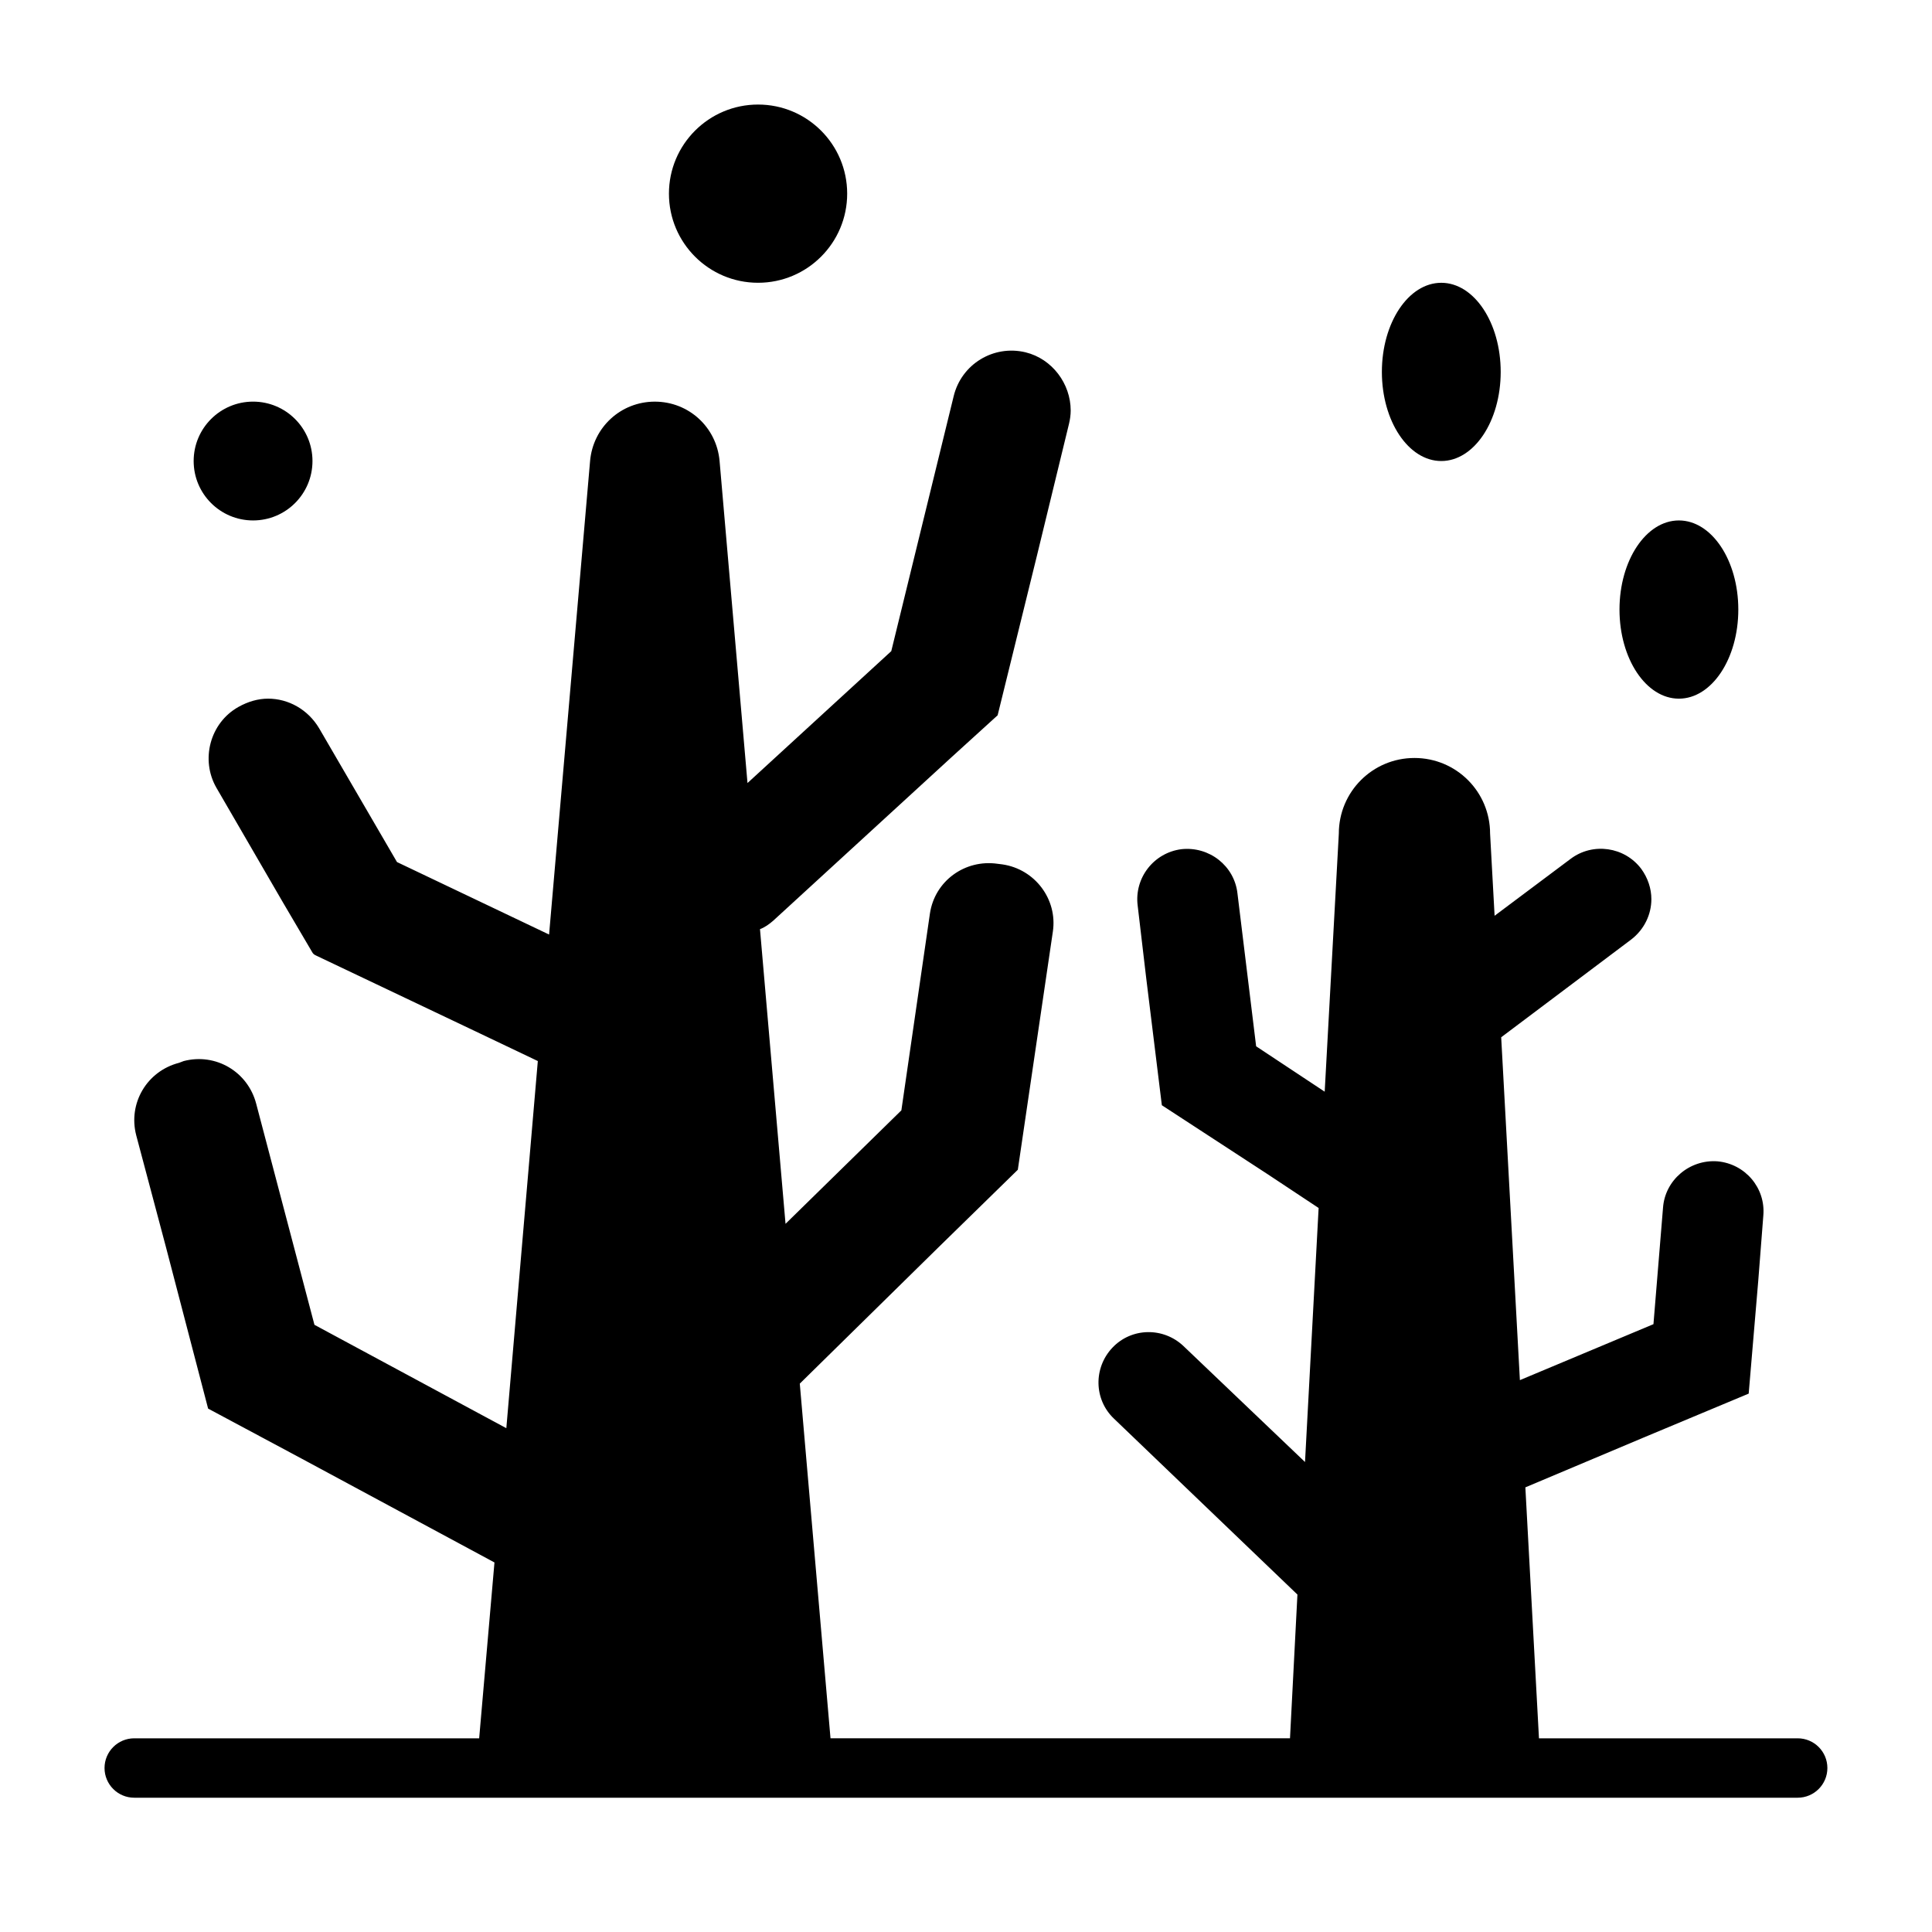
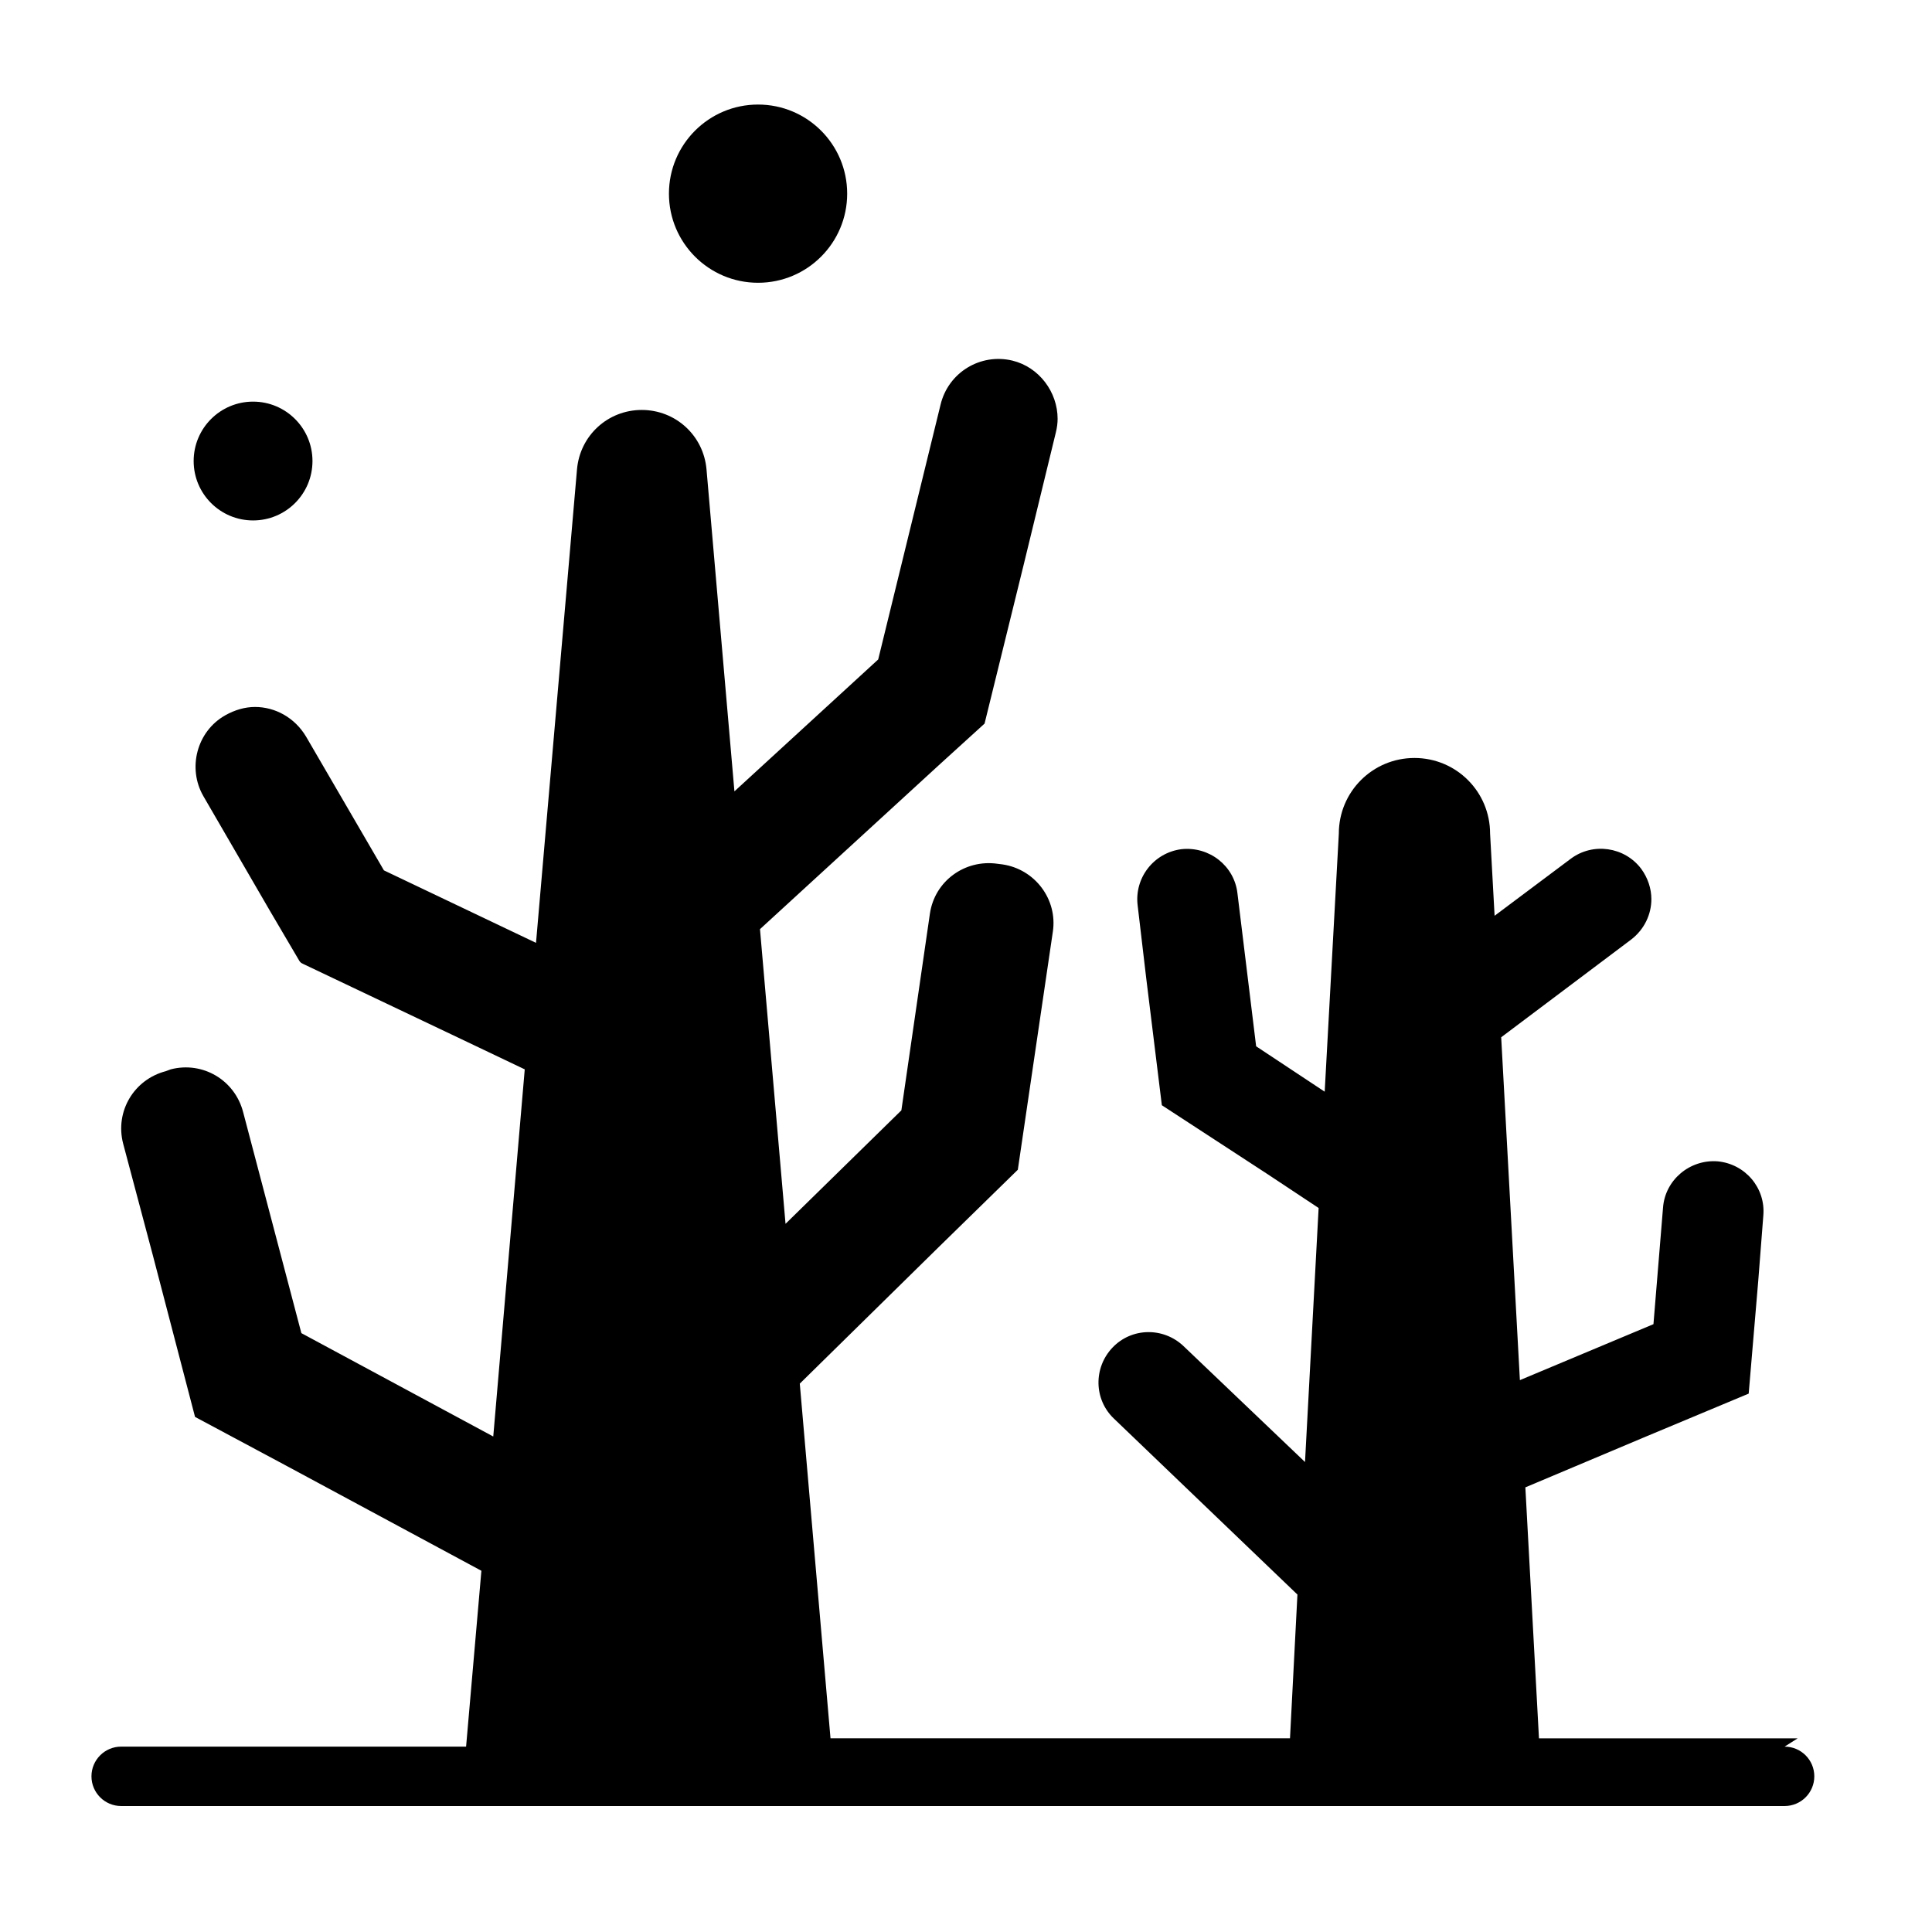
<svg xmlns="http://www.w3.org/2000/svg" fill="#000000" width="800px" height="800px" version="1.1" viewBox="144 144 512 512">
  <g>
-     <path d="m620.41 604.67h-68.566l-3.606-66.504 31.395-13.227 27.789-11.617 2.535-29.914 1.34-17.223c0.66-7.352-4.801-13.762-12.156-14.422-7.352-0.535-13.887 4.945-14.422 12.297l-2.535 30.859-35.395 14.832-4.957-90.863 34.465-25.914c3.481-2.676 5.336-6.676 5.336-10.691 0-2.801-0.93-5.606-2.676-8.016-4.41-5.871-12.816-7.086-18.703-2.676l-20.168 15.098-1.195-21.773c0-11.082-8.941-20.043-20.043-20.043-11.082 0-20.043 8.941-20.043 20.043l-3.746 68.391-18.168-12.027-4.945-40.477c-0.805-7.352-7.477-12.547-14.832-11.762-7.352 0.93-12.547 7.621-11.617 14.957l2.266 19.238 4.141 33.66 28.055 18.293 13.492 8.941-3.606 67.32-32.195-30.715c-5.336-5.07-13.762-4.945-18.828 0.395-5.07 5.336-4.945 13.762 0.395 18.828l48.617 46.617-1.969 38.094h-121.77l-8.141-93.992 36.84-36.211 20.941-20.469 5.512-37.473 3.777-25.664c1.258-8.5-4.723-16.531-13.383-17.789l-1.258-0.156c-8.66-1.258-16.688 4.566-17.949 13.227l-7.559 52.113-30.699 30.07-6.769-78.09c1.258-0.473 2.363-1.258 3.465-2.203l47.391-43.453 12.121-11.02c0-0.156 0.156-0.473 0.156-0.629l10.234-41.562 8.5-34.953c0.316-1.258 0.473-2.519 0.473-3.621 0-7.086-4.879-13.699-11.965-15.43-8.5-2.047-17.004 3.148-19.051 11.652l-16.531 67.543-38.102 34.953-7.398-85.332c-0.789-8.973-8.188-15.742-17.16-15.742s-16.375 6.769-17.16 15.742l-10.863 125.48-40.305-19.207-20.625-35.434c-2.992-5.039-8.188-7.871-13.539-7.871-2.676 0-5.352 0.789-7.871 2.203-7.559 4.25-10.078 14.012-5.824 21.41l17.633 30.387 7.871 13.383c0.316 0.473 0.789 0.629 1.102 0.789l41.723 19.836 16.848 8.031-8.344 97.297-50.852-27.395-15.43-58.566c-2.203-8.5-10.707-13.539-19.207-11.336l-1.258 0.473c-8.5 2.203-13.539 10.707-11.336 19.207l7.871 29.598 11.18 42.824 24.719 13.227 51.168 27.551-4.055 46.602h-91.41c-4.344 0-7.871 3.527-7.871 7.871s3.527 7.871 7.871 7.871h440.83c4.344 0 7.871-3.527 7.871-7.871 0.004-4.344-3.523-7.871-7.871-7.871z" />
-     <path d="m604.67 305.54c0 13.043-7.051 23.613-15.746 23.613-8.695 0-15.742-10.57-15.742-23.613 0-13.043 7.047-23.617 15.742-23.617 8.695 0 15.746 10.574 15.746 23.617" />
+     <path d="m620.41 604.67h-68.566l-3.606-66.504 31.395-13.227 27.789-11.617 2.535-29.914 1.34-17.223c0.66-7.352-4.801-13.762-12.156-14.422-7.352-0.535-13.887 4.945-14.422 12.297l-2.535 30.859-35.395 14.832-4.957-90.863 34.465-25.914c3.481-2.676 5.336-6.676 5.336-10.691 0-2.801-0.93-5.606-2.676-8.016-4.41-5.871-12.816-7.086-18.703-2.676l-20.168 15.098-1.195-21.773c0-11.082-8.941-20.043-20.043-20.043-11.082 0-20.043 8.941-20.043 20.043l-3.746 68.391-18.168-12.027-4.945-40.477c-0.805-7.352-7.477-12.547-14.832-11.762-7.352 0.93-12.547 7.621-11.617 14.957l2.266 19.238 4.141 33.66 28.055 18.293 13.492 8.941-3.606 67.32-32.195-30.715c-5.336-5.07-13.762-4.945-18.828 0.395-5.07 5.336-4.945 13.762 0.395 18.828l48.617 46.617-1.969 38.094h-121.77l-8.141-93.992 36.84-36.211 20.941-20.469 5.512-37.473 3.777-25.664c1.258-8.5-4.723-16.531-13.383-17.789l-1.258-0.156c-8.66-1.258-16.688 4.566-17.949 13.227l-7.559 52.113-30.699 30.07-6.769-78.09l47.391-43.453 12.121-11.02c0-0.156 0.156-0.473 0.156-0.629l10.234-41.562 8.5-34.953c0.316-1.258 0.473-2.519 0.473-3.621 0-7.086-4.879-13.699-11.965-15.43-8.5-2.047-17.004 3.148-19.051 11.652l-16.531 67.543-38.102 34.953-7.398-85.332c-0.789-8.973-8.188-15.742-17.16-15.742s-16.375 6.769-17.16 15.742l-10.863 125.48-40.305-19.207-20.625-35.434c-2.992-5.039-8.188-7.871-13.539-7.871-2.676 0-5.352 0.789-7.871 2.203-7.559 4.25-10.078 14.012-5.824 21.41l17.633 30.387 7.871 13.383c0.316 0.473 0.789 0.629 1.102 0.789l41.723 19.836 16.848 8.031-8.344 97.297-50.852-27.395-15.43-58.566c-2.203-8.5-10.707-13.539-19.207-11.336l-1.258 0.473c-8.5 2.203-13.539 10.707-11.336 19.207l7.871 29.598 11.18 42.824 24.719 13.227 51.168 27.551-4.055 46.602h-91.41c-4.344 0-7.871 3.527-7.871 7.871s3.527 7.871 7.871 7.871h440.83c4.344 0 7.871-3.527 7.871-7.871 0.004-4.344-3.523-7.871-7.871-7.871z" />
    <path d="m226.81 266.18c0 8.695-7.047 15.742-15.742 15.742-8.695 0-15.746-7.047-15.746-15.742 0-8.695 7.051-15.746 15.746-15.746 8.695 0 15.742 7.051 15.742 15.746" />
-     <path d="m541.7 242.56c0 13.043-7.051 23.617-15.746 23.617-8.695 0-15.742-10.574-15.742-23.617 0-13.043 7.047-23.617 15.742-23.617 8.695 0 15.746 10.574 15.746 23.617" />
    <path d="m368.51 195.32c0 13.043-10.574 23.617-23.617 23.617s-23.617-10.574-23.617-23.617 10.574-23.613 23.617-23.613 23.617 10.57 23.617 23.613" />
  </g>
</svg>